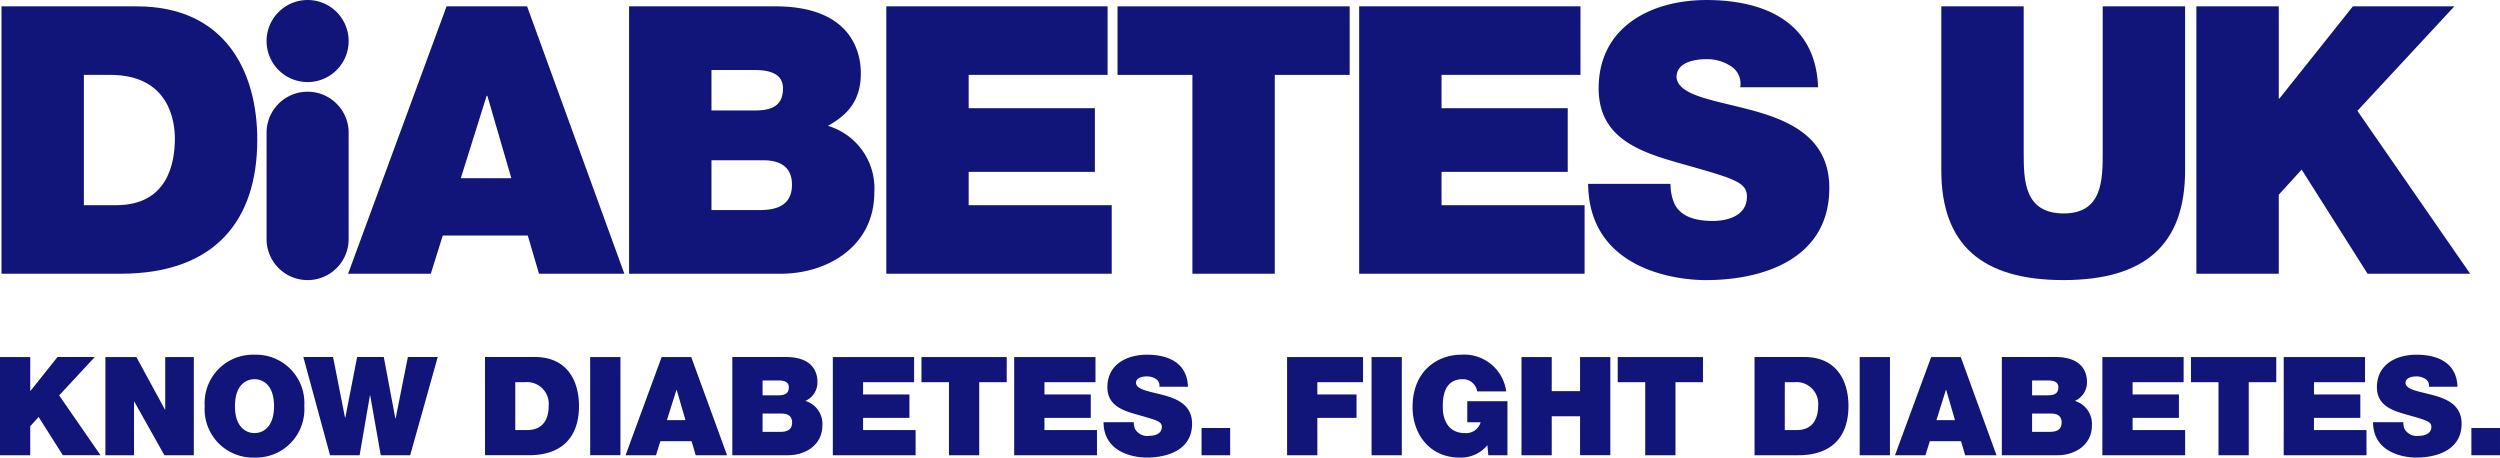
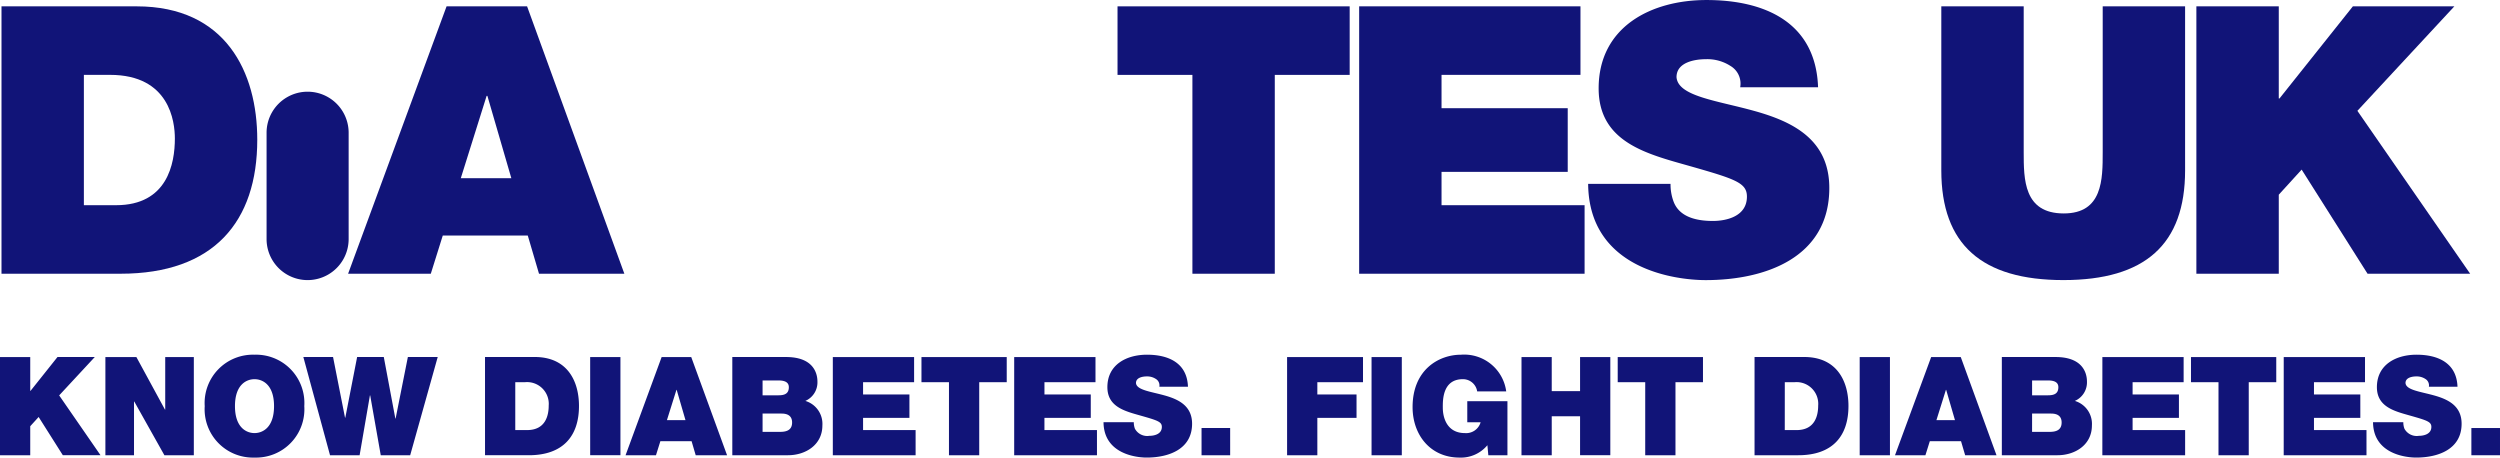
<svg xmlns="http://www.w3.org/2000/svg" width="284.143" height="52.007" viewBox="0 0 284.143 52.007">
  <defs>
    <style>.a{fill:#111478;fill-rule:evenodd;}</style>
  </defs>
  <g transform="translate(-0.585 -0.108)">
    <g transform="translate(0.585 0.108)">
      <path class="a" d="M0,50.126H3.437v-3.3l.955-1.048,2.75,4.346h4.283l-4.7-6.8,4.048-4.361H6.534L3.469,42.81H3.437V38.965H0Zm11.979,0h3.252v-6.1h.032l3.423,6.1H22.03V38.965H18.779v5.972h-.032L15.5,38.965H11.979Zm11.289-5.581a5.491,5.491,0,0,0,5.659,5.846,5.491,5.491,0,0,0,5.658-5.846A5.491,5.491,0,0,0,28.927,38.7a5.491,5.491,0,0,0-5.659,5.845Zm3.438,0c0-2.486,1.345-3.063,2.221-3.063s2.219.578,2.219,3.063-1.344,3.063-2.219,3.063-2.221-.579-2.221-3.063Zm23.043-5.581H46.357l-1.392,6.988h-.032l-1.312-6.988H40.59l-1.344,6.893h-.032l-1.36-6.893H34.478L37.51,50.126h3.362l1.171-6.8h.032l1.2,6.8h3.345Zm5.377,11.161H60.1c3.892,0,5.706-2.173,5.706-5.6,0-2.814-1.312-5.565-5.034-5.565H55.125Zm3.439-8.3h1.094a2.468,2.468,0,0,1,2.705,2.659c0,1.047-.312,2.782-2.454,2.782H58.564Zm8.513,8.3h3.439V38.965H67.077ZM75.8,46.139l1.08-3.439h.031l1,3.439Zm-4.7,3.987h3.456l.5-1.595h3.548l.468,1.595h3.564L78.563,38.965H75.2ZM86.672,45.39h2.156c.813,0,1.2.359,1.2,1.016,0,.859-.624,1.063-1.344,1.063H86.672Zm-3.44,4.736h6.33c1.97,0,3.908-1.156,3.908-3.392a2.723,2.723,0,0,0-1.937-2.782,2.3,2.3,0,0,0,1.375-2.188c0-1.142-.624-2.8-3.563-2.8H83.232Zm3.44-8.5h1.812c.7,0,1.173.2,1.173.764,0,.72-.453.924-1.173.924H86.672Zm7.984,8.5h9.409V47.265H98.094v-1.39h5.269V43.217H98.094V41.825h5.8v-2.86H94.656Zm13.2,0h3.44v-8.3h3.126v-2.86h-9.691v2.86h3.126Zm7.413,0h9.409V47.265h-5.97v-1.39h5.266V43.217H118.71V41.825h5.8v-2.86H115.27Zm10.154-3.752c.031,3.563,3.641,4.017,4.907,4.017,2.486,0,5.159-.938,5.159-3.846,0-2.047-1.564-2.782-3.142-3.22s-3.173-.609-3.235-1.406c0-.626.765-.751,1.233-.751a1.778,1.778,0,0,1,1.016.281.853.853,0,0,1,.407.891h3.252c-.094-2.72-2.236-3.641-4.658-3.641-2.3,0-4.5,1.109-4.5,3.687,0,2.252,2.017,2.736,3.782,3.237,1.923.546,2.408.7,2.408,1.281,0,.827-.859,1.016-1.422,1.016a1.586,1.586,0,0,1-1.641-.813,2.066,2.066,0,0,1-.125-.735Zm11.141,3.752h3.252V47.031h-3.252Zm9.722,0h3.439V45.875h4.455V43.217h-4.455V41.825h5.19v-2.86h-8.628Zm9.6,0h3.439V38.965h-3.439Zm13.272,0h2.173V43.983h-4.564v2.392h1.517a1.707,1.707,0,0,1-1.783,1.234c-2.093,0-2.516-1.829-2.516-2.876,0-.766-.079-3.251,2.282-3.251a1.632,1.632,0,0,1,1.625,1.39h3.3A4.816,4.816,0,0,0,166.05,38.7c-2.516,0-5.5,1.7-5.5,5.955,0,3.173,2.032,5.737,5.331,5.737a3.908,3.908,0,0,0,3.172-1.407Zm3.769,0h3.439V45.7h3.22v4.423h3.438V38.965h-3.438v3.876h-3.22V38.965H172.93Zm14.063,0h3.439v-8.3h3.126v-2.86h-9.691v2.86h3.127Zm12.426,0h4.969c3.893,0,5.706-2.173,5.706-5.6,0-2.814-1.312-5.565-5.032-5.565h-5.643Zm3.439-8.3h1.094a2.467,2.467,0,0,1,2.7,2.659c0,1.047-.313,2.782-2.454,2.782h-1.344Zm8.512,8.3h3.439V38.965h-3.439Zm8.72-3.987,1.078-3.439h.032l1,3.439Zm-4.706,3.987h3.456l.5-1.595h3.548l.469,1.595h3.563l-4.063-11.161h-3.362Zm15.581-4.736h2.157c.814,0,1.2.359,1.2,1.016,0,.859-.624,1.063-1.344,1.063h-2.015Zm-3.439,4.736h6.33c1.969,0,3.908-1.156,3.908-3.392a2.722,2.722,0,0,0-1.939-2.782,2.3,2.3,0,0,0,1.376-2.188c0-1.142-.624-2.8-3.563-2.8h-6.112Zm3.439-8.5h1.812c.705,0,1.173.2,1.173.764,0,.72-.453.924-1.173.924h-1.812Zm7.985,8.5h9.408V47.265h-5.97v-1.39h5.266V43.217h-5.266V41.825h5.8v-2.86H238.95Zm13.2,0h3.439v-8.3h3.127v-2.86h-9.692v2.86h3.127Zm7.412,0h9.409V47.265H263v-1.39h5.268V43.217H263V41.825h5.8v-2.86h-9.238Zm10.153-3.752c.032,3.563,3.643,4.017,4.909,4.017,2.485,0,5.158-.938,5.158-3.846,0-2.047-1.563-2.782-3.142-3.22s-3.173-.609-3.234-1.406c0-.626.764-.751,1.233-.751a1.783,1.783,0,0,1,1.016.281.855.855,0,0,1,.407.891h3.252c-.095-2.72-2.236-3.641-4.659-3.641-2.3,0-4.5,1.109-4.5,3.687,0,2.252,2.015,2.736,3.783,3.237,1.922.546,2.407.7,2.407,1.281,0,.827-.86,1.016-1.423,1.016a1.585,1.585,0,0,1-1.64-.813,2.067,2.067,0,0,1-.125-.735Z" transform="translate(0 1.615)" />
      <path class="a" d="M.163.693H15.527c10.131,0,13.706,7.492,13.706,15.153,0,9.32-4.939,15.236-15.536,15.236H.163Zm9.363,22.6h3.66c5.832,0,6.682-4.726,6.682-7.577,0-1.915-.6-7.236-7.361-7.236H9.526V23.294Z" transform="translate(0.007 0.029)" />
      <path class="a" d="M49.171.693,37.979,31.083h9.4l1.361-4.343h9.661l1.277,4.343h9.7L58.322.693Zm4.553,10.173h.086l2.723,9.362H50.787l2.937-9.362Z" transform="translate(1.585 0.029)" />
-       <path class="a" d="M68.636.693h16.64c8,0,9.7,4.512,9.7,7.62,0,3.063-1.489,4.724-3.746,5.958a7.413,7.413,0,0,1,5.278,7.576c0,6.085-5.278,9.235-10.639,9.235H68.636ZM78,12.526h4.935c1.958,0,3.192-.555,3.192-2.511,0-1.534-1.277-2.086-3.192-2.086H78Zm0,11.32h5.488c1.96,0,3.661-.552,3.661-2.893,0-1.788-1.064-2.767-3.278-2.767H78v5.66Z" transform="translate(2.864 0.029)" />
-       <path class="a" d="M96.7.693V31.083h25.621V23.293H106.061V19.506h14.346V12.271H106.061V8.483h15.791V.693H96.7" transform="translate(4.035 0.029)" />
      <path class="a" d="M121.927.693V8.483h8.511v22.6H139.8V8.483h8.512V.693H121.927" transform="translate(5.088 0.029)" />
      <path class="a" d="M148.29.693V31.083h25.622V23.293H157.653V19.506h14.342V12.271H157.653V8.483h15.791V.693H148.29" transform="translate(6.188 0.029)" />
      <path class="a" d="M182.639,20.9a5.6,5.6,0,0,0,.34,2c.682,1.831,2.724,2.213,4.47,2.213,1.531,0,3.872-.511,3.872-2.766,0-1.577-1.319-2-6.553-3.491-4.811-1.362-10.3-2.681-10.3-8.809,0-7.024,6-10.045,12.257-10.045,6.595,0,12.425,2.511,12.682,9.916h-8.852a2.327,2.327,0,0,0-1.107-2.425,4.853,4.853,0,0,0-2.766-.766c-1.277,0-3.364.34-3.364,2.043.172,2.171,4.511,2.638,8.81,3.83s8.556,3.192,8.556,8.768c0,7.915-7.279,10.468-14.045,10.468-3.448,0-13.279-1.233-13.365-10.939h9.364" transform="translate(7.23)" />
      <path class="a" d="M239.514,19.336c0,8.426-4.555,12.468-13.834,12.468s-13.874-4.042-13.874-12.468V.693h9.364V17.25c0,3.105,0,6.98,4.553,6.98,4.427,0,4.427-3.875,4.427-6.98V.693h9.364V19.336" transform="translate(8.838 0.029)" />
      <path class="a" d="M257.422.693l-8.342,10.471H249V.693h-9.365V31.083H249V22.1l2.6-2.852,7.489,11.833h11.662L257.935,12.568,268.955.693H257.422" transform="translate(9.999 0.029)" />
-       <path class="a" d="M33.747,9.328a4.664,4.664,0,1,0-4.663-4.664,4.665,4.665,0,0,0,4.663,4.664" transform="translate(1.214)" />
      <path class="a" d="M29.084,26.753a4.664,4.664,0,0,0,9.328,0V14.669a4.664,4.664,0,0,0-9.328,0V26.753" transform="translate(1.214 0.418)" />
      <path class="a" d="M269.639,49.793h3.252V46.7h-3.252Z" transform="translate(11.251 1.949)" />
    </g>
  </g>
</svg>